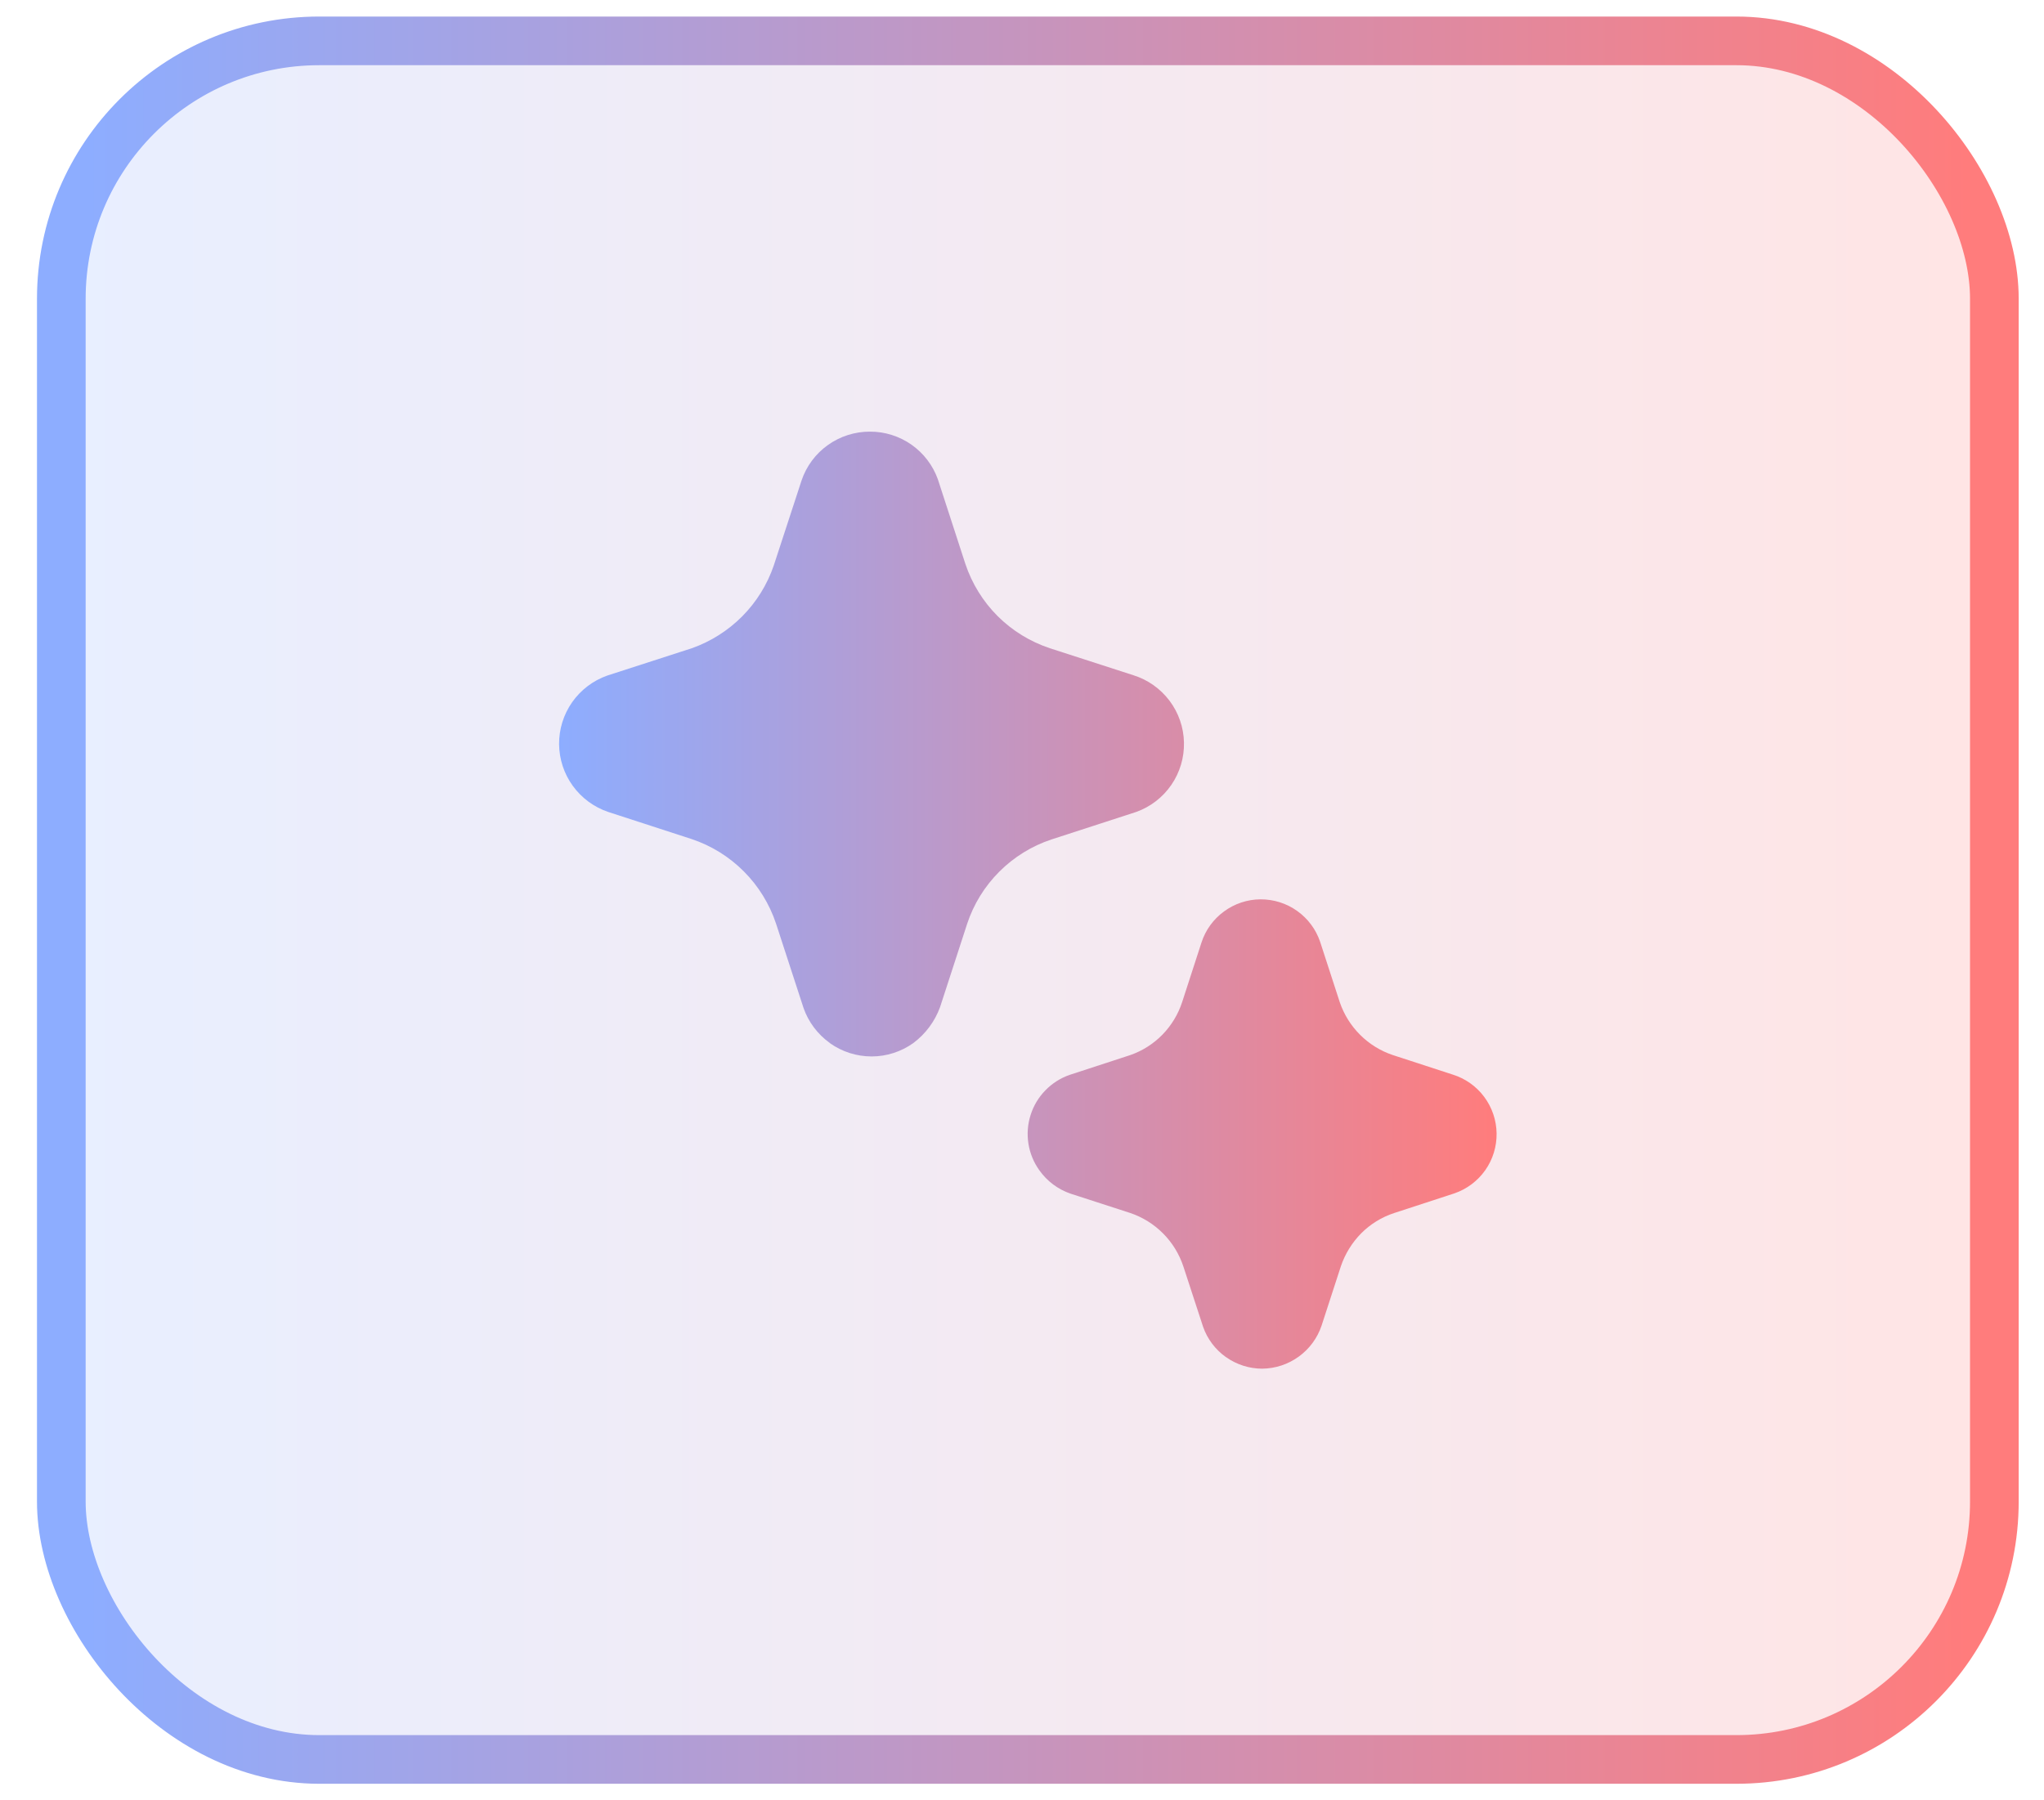
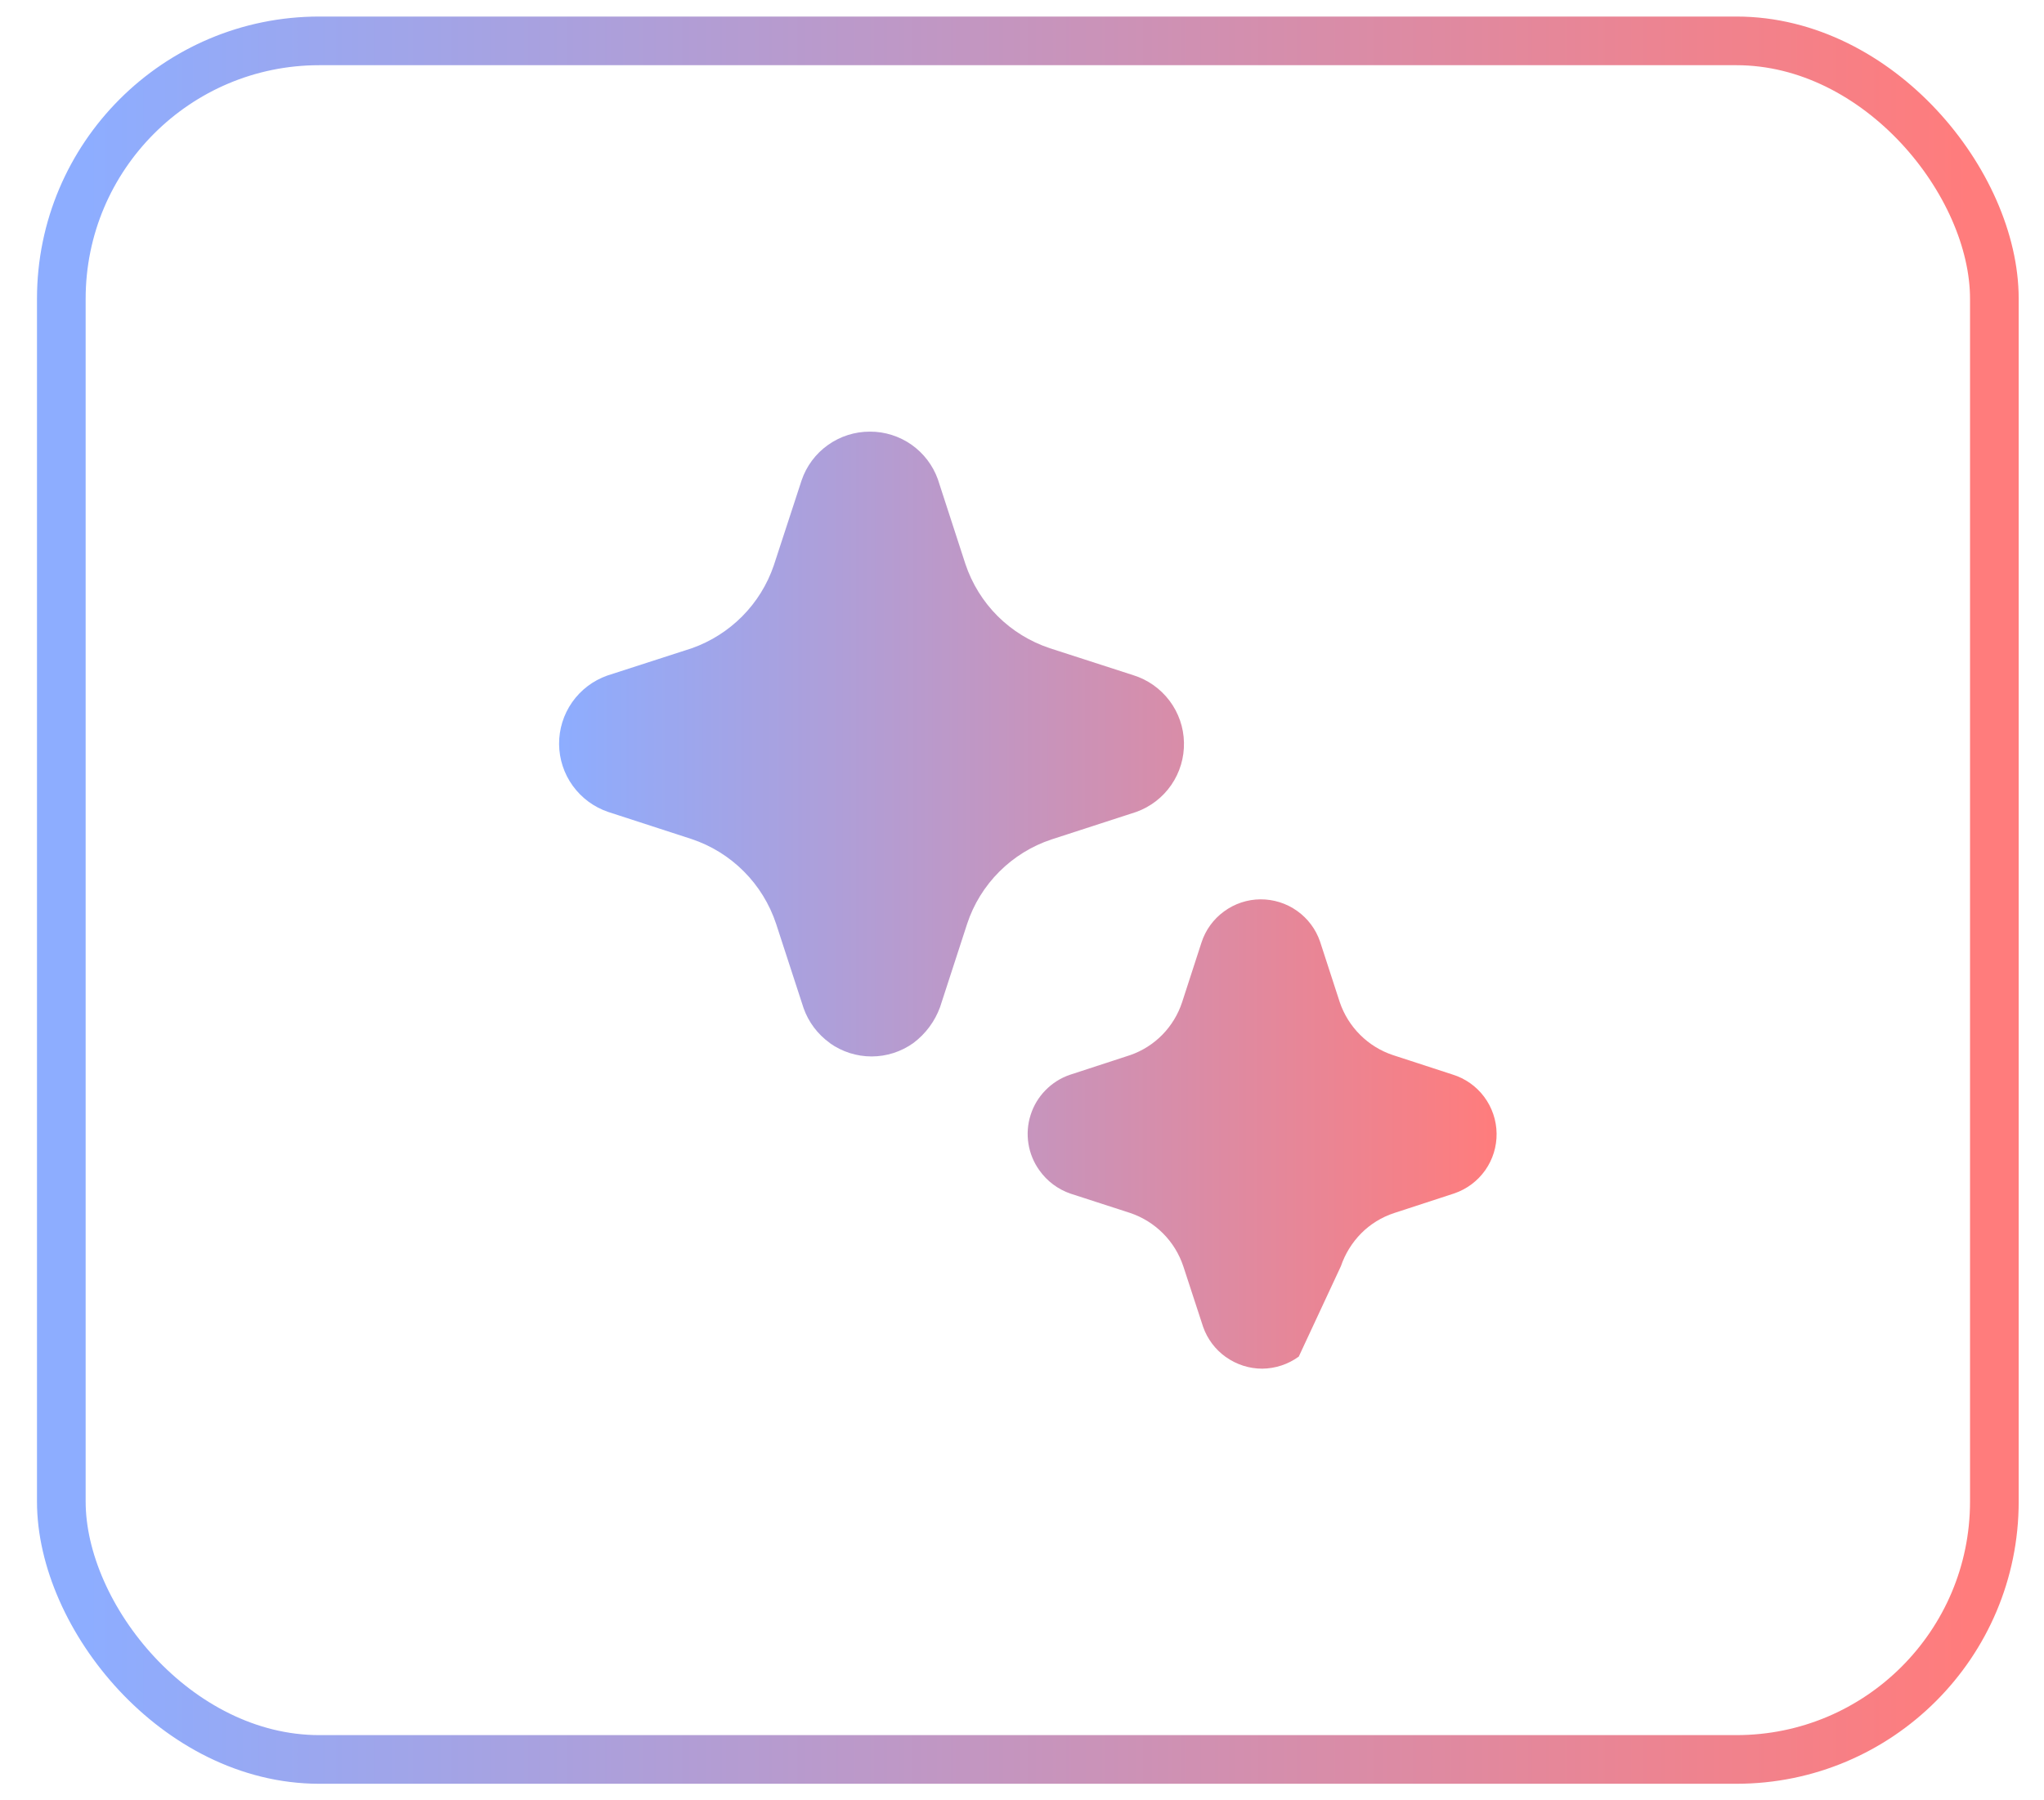
<svg xmlns="http://www.w3.org/2000/svg" width="42" height="37" viewBox="0 0 42 37" fill="none">
-   <rect x="1.26" y="0.84" width="39.72" height="35.32" rx="5.3" fill="url(#paint0_linear_6253_7117)" fill-opacity="0.2" />
  <rect x="1.26" y="0.84" width="39.72" height="35.32" rx="5.3" stroke="url(#paint1_linear_6253_7117)" />
-   <path d="M17.05 21.437C17.301 21.616 17.602 21.712 17.91 21.712C18.218 21.712 18.518 21.615 18.768 21.436C19.019 21.248 19.209 20.992 19.316 20.699L19.873 18.986C20.006 18.582 20.233 18.215 20.533 17.915C20.834 17.614 21.2 17.387 21.604 17.253L23.347 16.687C23.64 16.582 23.892 16.388 24.068 16.132C24.244 15.876 24.335 15.571 24.328 15.26C24.322 14.95 24.218 14.649 24.031 14.401C23.844 14.153 23.584 13.969 23.288 13.877L21.571 13.322C21.168 13.188 20.8 12.962 20.499 12.662C20.198 12.361 19.972 11.994 19.837 11.591L19.271 9.85C19.168 9.563 18.979 9.315 18.729 9.139C18.479 8.964 18.181 8.87 17.876 8.871C17.566 8.87 17.264 8.966 17.012 9.146C16.76 9.325 16.57 9.58 16.471 9.873L15.899 11.623C15.765 12.015 15.544 12.371 15.253 12.665C14.961 12.959 14.607 13.184 14.217 13.322L12.476 13.885C12.186 13.988 11.934 14.179 11.757 14.431C11.58 14.684 11.486 14.985 11.488 15.293C11.491 15.602 11.589 15.902 11.77 16.151C11.951 16.401 12.205 16.588 12.497 16.687L14.21 17.244C14.615 17.379 14.982 17.606 15.283 17.908C15.585 18.21 15.811 18.578 15.946 18.982L16.511 20.716C16.612 21.005 16.802 21.257 17.052 21.436M25.192 27.891C25.409 28.046 25.67 28.129 25.937 28.129C26.206 28.126 26.468 28.04 26.687 27.881C26.905 27.723 27.069 27.501 27.155 27.246L27.553 26.022C27.639 25.769 27.783 25.536 27.971 25.346C28.159 25.157 28.392 25.014 28.645 24.931L29.885 24.526C30.141 24.438 30.363 24.271 30.519 24.05C30.675 23.828 30.756 23.563 30.752 23.292C30.748 23.021 30.658 22.758 30.496 22.541C30.334 22.324 30.107 22.164 29.848 22.084L28.621 21.684C28.367 21.599 28.137 21.457 27.948 21.268C27.758 21.079 27.615 20.849 27.529 20.596L27.125 19.353C27.038 19.098 26.873 18.877 26.653 18.721C26.433 18.564 26.169 18.482 25.9 18.483C25.63 18.485 25.368 18.572 25.151 18.732C24.933 18.891 24.771 19.114 24.688 19.371L24.291 20.594C24.209 20.846 24.07 21.075 23.886 21.264C23.701 21.453 23.475 21.597 23.225 21.684L21.979 22.091C21.791 22.156 21.62 22.265 21.481 22.408C21.341 22.551 21.237 22.724 21.177 22.915C21.116 23.105 21.101 23.307 21.132 23.504C21.163 23.701 21.24 23.889 21.356 24.051C21.515 24.276 21.74 24.444 21.998 24.532L23.223 24.929C23.478 25.015 23.709 25.159 23.898 25.349C24.088 25.539 24.23 25.771 24.315 26.026L24.721 27.268C24.809 27.52 24.973 27.737 25.19 27.891" fill="url(#paint2_linear_6253_7117)" />
+   <path d="M17.05 21.437C17.301 21.616 17.602 21.712 17.91 21.712C18.218 21.712 18.518 21.615 18.768 21.436C19.019 21.248 19.209 20.992 19.316 20.699L19.873 18.986C20.006 18.582 20.233 18.215 20.533 17.915C20.834 17.614 21.2 17.387 21.604 17.253L23.347 16.687C23.64 16.582 23.892 16.388 24.068 16.132C24.244 15.876 24.335 15.571 24.328 15.26C24.322 14.95 24.218 14.649 24.031 14.401C23.844 14.153 23.584 13.969 23.288 13.877L21.571 13.322C21.168 13.188 20.8 12.962 20.499 12.662C20.198 12.361 19.972 11.994 19.837 11.591L19.271 9.85C19.168 9.563 18.979 9.315 18.729 9.139C18.479 8.964 18.181 8.87 17.876 8.871C17.566 8.87 17.264 8.966 17.012 9.146C16.76 9.325 16.57 9.58 16.471 9.873L15.899 11.623C15.765 12.015 15.544 12.371 15.253 12.665C14.961 12.959 14.607 13.184 14.217 13.322L12.476 13.885C12.186 13.988 11.934 14.179 11.757 14.431C11.58 14.684 11.486 14.985 11.488 15.293C11.491 15.602 11.589 15.902 11.77 16.151C11.951 16.401 12.205 16.588 12.497 16.687L14.21 17.244C14.615 17.379 14.982 17.606 15.283 17.908C15.585 18.21 15.811 18.578 15.946 18.982L16.511 20.716C16.612 21.005 16.802 21.257 17.052 21.436M25.192 27.891C25.409 28.046 25.67 28.129 25.937 28.129C26.206 28.126 26.468 28.04 26.687 27.881L27.553 26.022C27.639 25.769 27.783 25.536 27.971 25.346C28.159 25.157 28.392 25.014 28.645 24.931L29.885 24.526C30.141 24.438 30.363 24.271 30.519 24.05C30.675 23.828 30.756 23.563 30.752 23.292C30.748 23.021 30.658 22.758 30.496 22.541C30.334 22.324 30.107 22.164 29.848 22.084L28.621 21.684C28.367 21.599 28.137 21.457 27.948 21.268C27.758 21.079 27.615 20.849 27.529 20.596L27.125 19.353C27.038 19.098 26.873 18.877 26.653 18.721C26.433 18.564 26.169 18.482 25.9 18.483C25.63 18.485 25.368 18.572 25.151 18.732C24.933 18.891 24.771 19.114 24.688 19.371L24.291 20.594C24.209 20.846 24.07 21.075 23.886 21.264C23.701 21.453 23.475 21.597 23.225 21.684L21.979 22.091C21.791 22.156 21.62 22.265 21.481 22.408C21.341 22.551 21.237 22.724 21.177 22.915C21.116 23.105 21.101 23.307 21.132 23.504C21.163 23.701 21.24 23.889 21.356 24.051C21.515 24.276 21.74 24.444 21.998 24.532L23.223 24.929C23.478 25.015 23.709 25.159 23.898 25.349C24.088 25.539 24.23 25.771 24.315 26.026L24.721 27.268C24.809 27.52 24.973 27.737 25.19 27.891" fill="url(#paint2_linear_6253_7117)" />
  <defs>
    <linearGradient id="paint0_linear_6253_7117" x1="1.76" y1="18.5" x2="40.48" y2="18.5" gradientUnits="userSpaceOnUse">
      <stop stop-color="#8DADFF" />
      <stop offset="1" stop-color="#FF7C7C" />
    </linearGradient>
    <linearGradient id="paint1_linear_6253_7117" x1="1.76" y1="18.5" x2="40.48" y2="18.5" gradientUnits="userSpaceOnUse">
      <stop stop-color="#8DADFF" />
      <stop offset="1" stop-color="#FF7C7C" />
    </linearGradient>
    <linearGradient id="paint2_linear_6253_7117" x1="11.488" y1="18.5" x2="30.752" y2="18.5" gradientUnits="userSpaceOnUse">
      <stop stop-color="#8DADFF" />
      <stop offset="1" stop-color="#FF7C7C" />
    </linearGradient>
  </defs>
</svg>